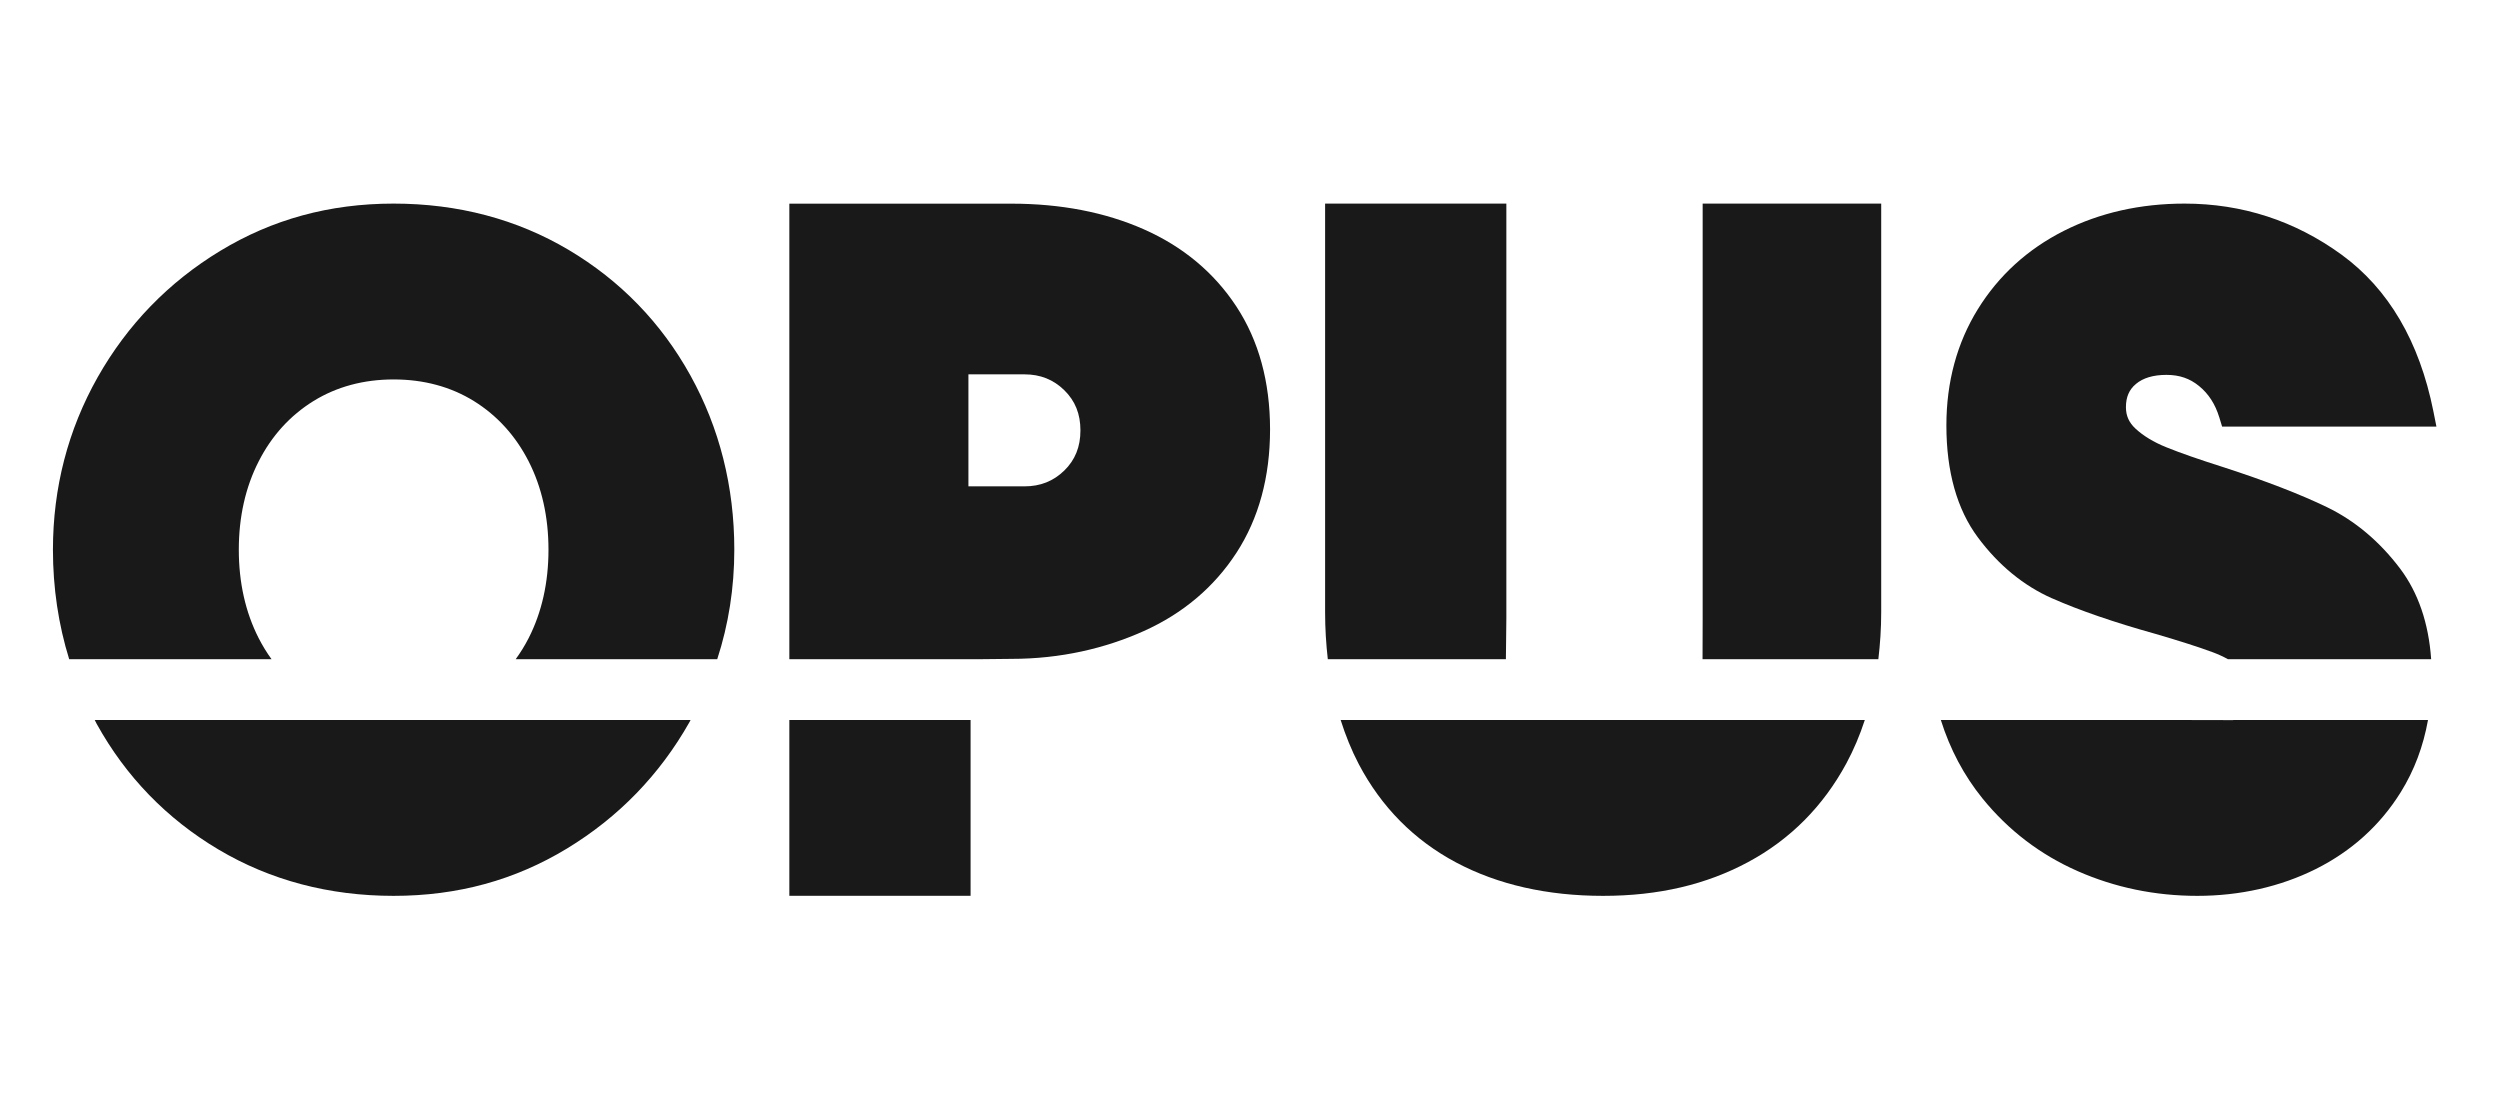
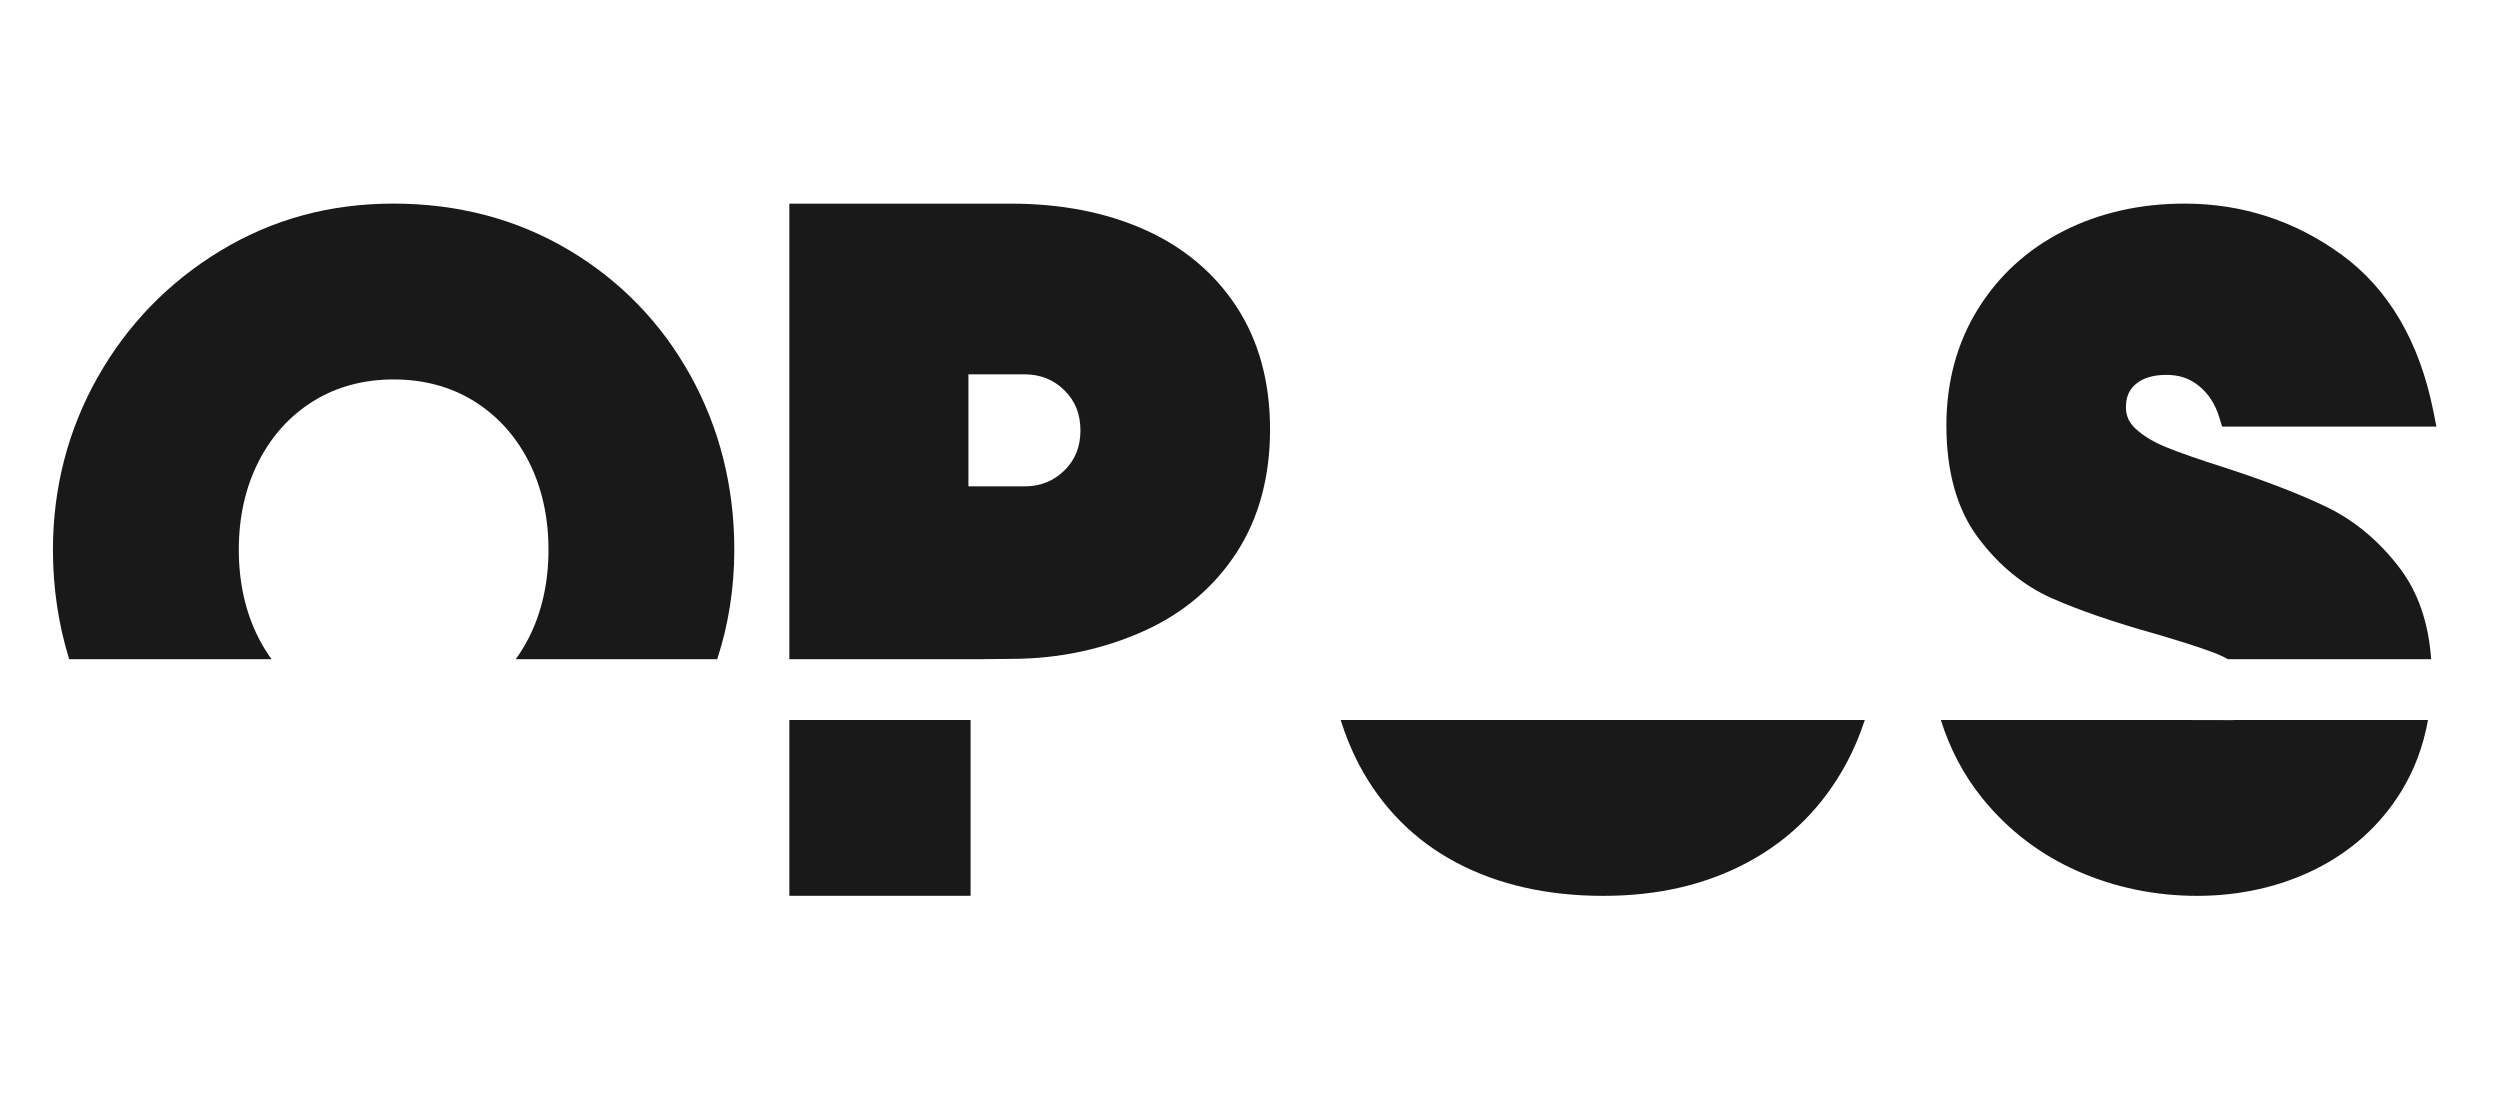
<svg xmlns="http://www.w3.org/2000/svg" width="166" height="73" viewBox="0 0 166 73" fill="none">
  <g clip-path="url(#clip0_5202_17)">
-     <path d="M99.991 43.769C99.991 43.029 100.022 42.037 100.022 41.021V13.519H87.987V40.659C87.987 41.733 88.053 42.768 88.166 43.769H99.991Z" fill="#191919" />
-     <path d="M124.722 43.769C124.842 42.768 124.912 41.733 124.912 40.659V13.519H113.057V41.021C113.057 42.052 113.049 42.936 113.049 43.769H124.722Z" fill="#191919" />
    <path d="M89.019 47.809C89.346 48.84 89.743 49.821 90.221 50.736C91.724 53.593 93.903 55.792 96.698 57.275C99.465 58.742 102.742 59.485 106.444 59.485C110.145 59.485 113.306 58.73 116.073 57.243C118.864 55.745 121.059 53.538 122.6 50.685C123.087 49.782 123.492 48.821 123.823 47.809H89.011H89.019Z" fill="#191919" />
    <path d="M136.27 39.733C138.072 40.53 140.38 41.324 143.128 42.091C144.739 42.562 146.016 42.971 146.926 43.309C147.292 43.446 147.623 43.597 147.931 43.769H161.429C161.261 41.379 160.572 39.359 159.37 37.759C158.004 35.949 156.369 34.575 154.504 33.672C152.73 32.816 150.433 31.929 147.67 31.033C146.051 30.52 144.762 30.072 143.844 29.698C143.003 29.36 142.31 28.939 141.789 28.453C141.361 28.052 141.162 27.604 141.162 27.036C141.162 26.367 141.372 25.876 141.82 25.499C142.299 25.094 142.98 24.892 143.852 24.892C144.723 24.892 145.405 25.133 146.016 25.631C146.65 26.149 147.09 26.83 147.362 27.717L147.549 28.328H161.779L161.573 27.293C160.646 22.673 158.599 19.182 155.478 16.909C152.387 14.659 148.88 13.519 145.054 13.519C142.12 13.519 139.422 14.126 137.04 15.328C134.635 16.543 132.716 18.29 131.33 20.528C129.945 22.766 129.24 25.363 129.24 28.247C129.24 31.318 129.945 33.824 131.338 35.692C132.708 37.533 134.366 38.892 136.262 39.733H136.27Z" fill="#191919" />
    <path d="M144.965 47.809H128.871C129.482 49.747 130.405 51.495 131.638 53.017C133.347 55.126 135.472 56.749 137.959 57.843C140.431 58.933 143.101 59.485 145.903 59.485C148.706 59.485 151.399 58.886 153.762 57.707C156.144 56.516 158.047 54.795 159.413 52.596C160.308 51.156 160.908 49.552 161.219 47.809H148.293C148.293 47.809 148.281 47.816 148.274 47.816L144.969 47.809H144.965Z" fill="#191919" />
    <path d="M64.447 47.809H52.412V59.485H64.447V47.809Z" fill="#191919" />
    <path d="M82.094 20.349C80.611 18.092 78.54 16.368 75.937 15.22C73.379 14.091 70.425 13.523 67.156 13.523H52.412V43.773H64.871L67.156 43.749C70.429 43.749 73.387 43.053 75.944 41.904C78.544 40.737 80.615 38.989 82.098 36.708C83.581 34.428 84.332 31.672 84.332 28.515C84.332 25.359 83.581 22.611 82.094 20.349ZM70.674 31.24C69.947 31.948 69.082 32.294 68.024 32.294H64.303V24.857H68.024C69.079 24.857 69.947 25.203 70.67 25.911C71.391 26.616 71.741 27.488 71.741 28.578C71.741 29.667 71.391 30.539 70.67 31.244L70.674 31.24Z" fill="#191919" />
    <path d="M18.029 43.769C17.713 43.333 17.429 42.87 17.176 42.375C16.3 40.659 15.857 38.685 15.857 36.502C15.857 34.319 16.3 32.345 17.18 30.629C18.044 28.932 19.266 27.589 20.812 26.631C22.353 25.678 24.147 25.195 26.14 25.195C28.133 25.195 29.927 25.678 31.468 26.631C33.01 27.589 34.232 28.932 35.1 30.629C35.976 32.345 36.419 34.322 36.419 36.502C36.419 38.682 35.976 40.659 35.1 42.375C34.847 42.87 34.559 43.333 34.243 43.769H47.625C48.376 41.461 48.758 39.028 48.758 36.502C48.758 32.314 47.777 28.422 45.846 24.934C43.912 21.439 41.191 18.633 37.758 16.593C34.321 14.554 30.41 13.519 26.136 13.519C21.863 13.519 18.064 14.573 14.627 16.656C11.198 18.734 8.462 21.556 6.488 25.043C4.515 28.538 3.515 32.392 3.515 36.502C3.515 39.04 3.881 41.468 4.593 43.769H18.025H18.029Z" fill="#191919" />
-     <path d="M6.29 47.809C6.337 47.894 6.376 47.984 6.422 48.069C8.357 51.565 11.077 54.371 14.51 56.41C17.947 58.45 21.855 59.485 26.133 59.485C30.41 59.485 34.201 58.431 37.638 56.348C41.063 54.27 43.803 51.448 45.776 47.957C45.804 47.91 45.827 47.859 45.854 47.809H6.29Z" fill="#191919" />
  </g>
  <defs>
    <clipPath id="clip0_5202_17">
      <rect width="158.265" height="45.963" fill="white" transform="translate(3.515 13.519)" />
    </clipPath>
  </defs>
</svg>